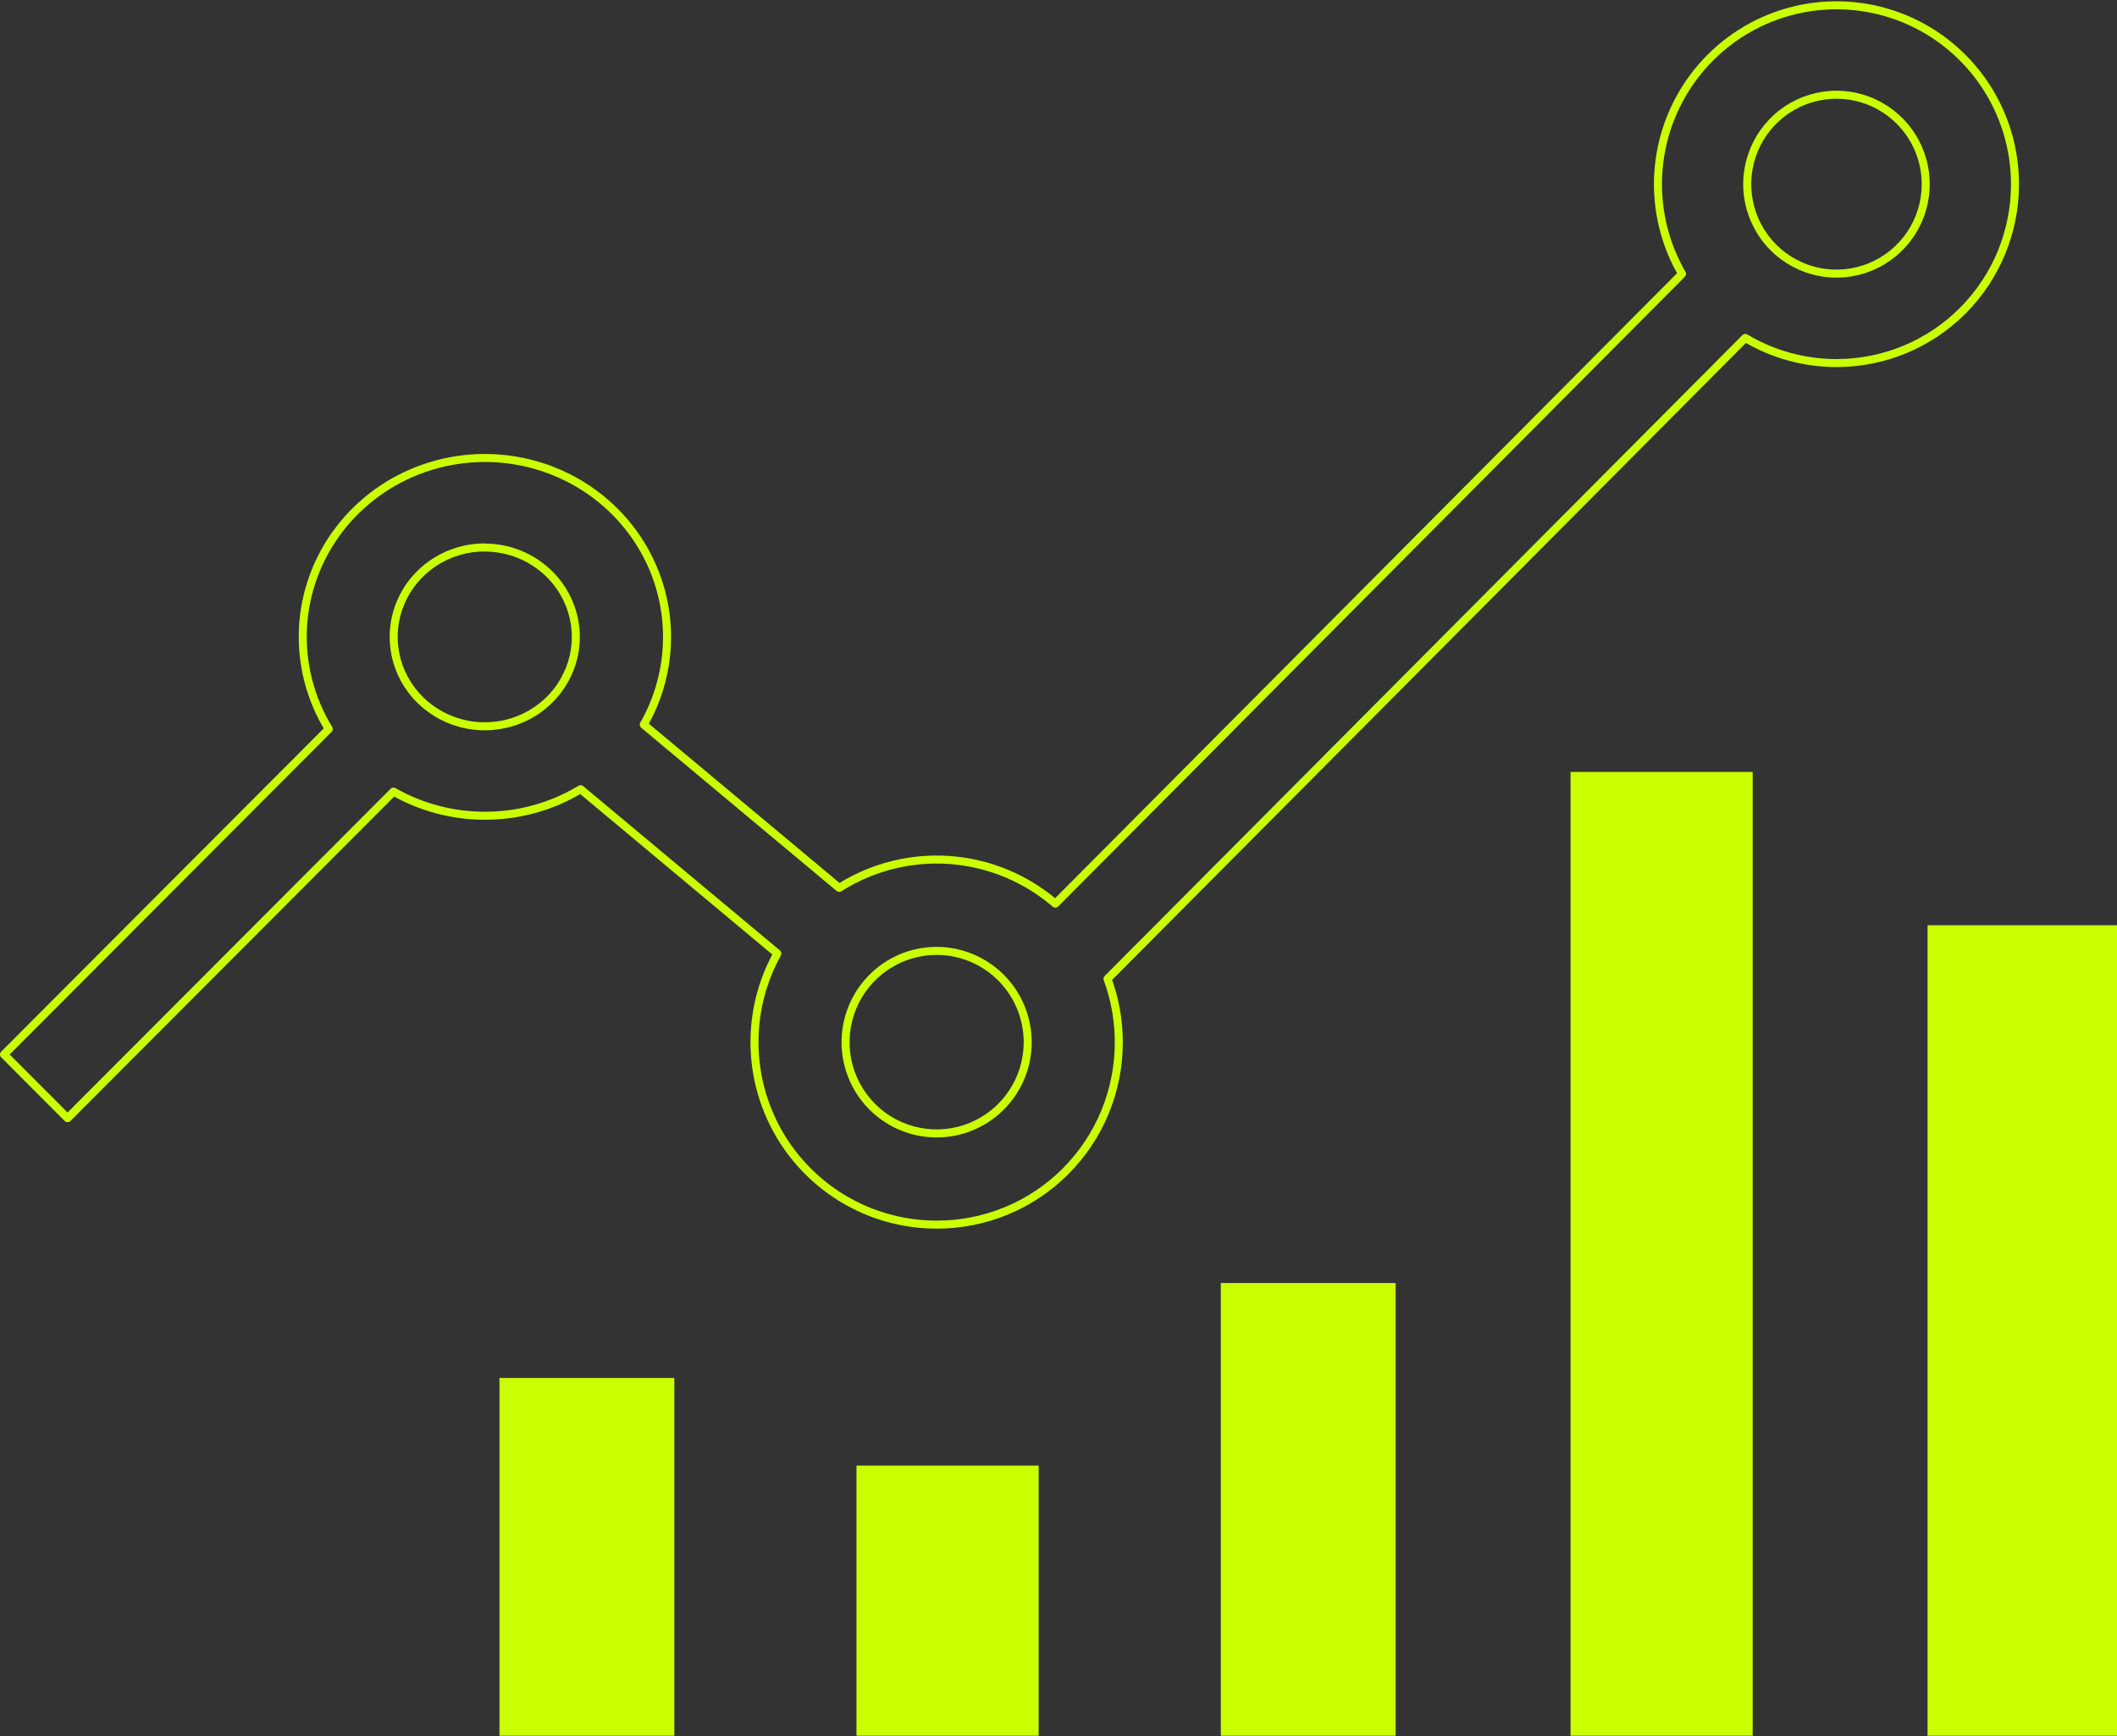
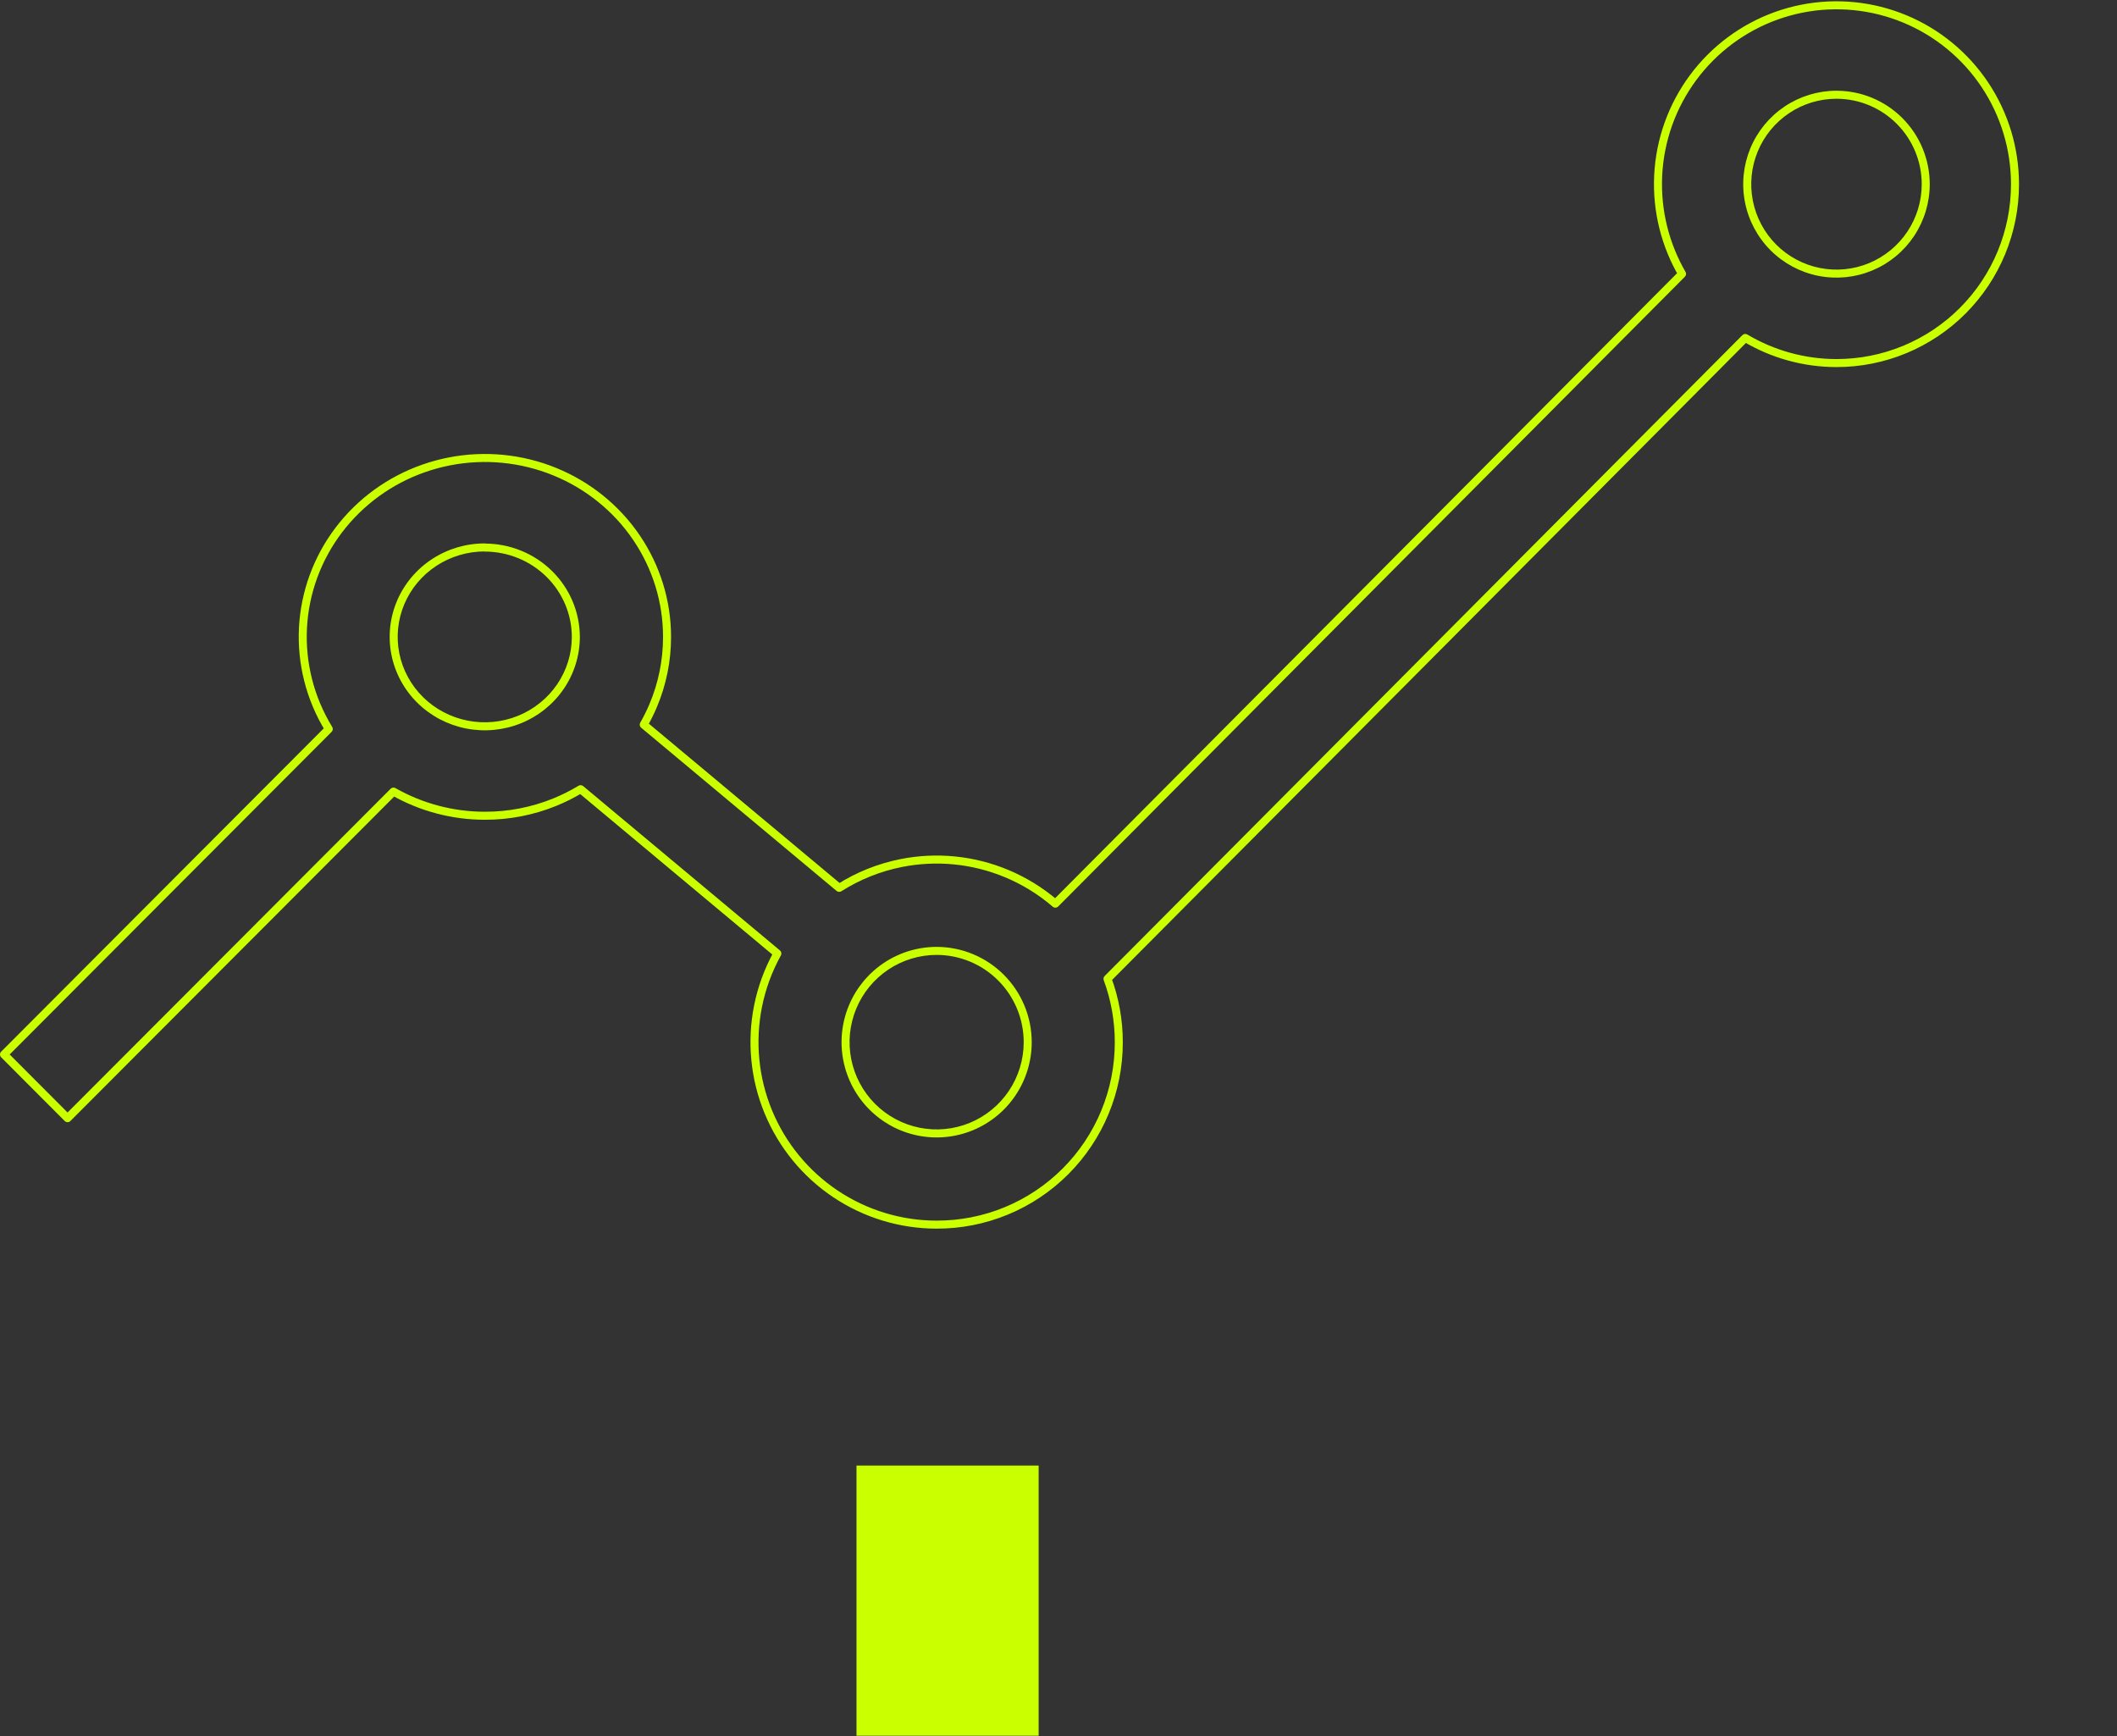
<svg xmlns="http://www.w3.org/2000/svg" width="528" height="433" viewBox="0 0 528 433" fill="none">
  <rect x="0" y="0" width="528" height="433" fill="#333333" stroke="none" />
-   <path d="M304.479 432.891V319.991H348.093V432.891" fill="#CAFF00" />
-   <path d="M391.707 432.89V192.522H437.138V432.89" fill="#CAFF00" />
-   <path d="M480.752 432.891V230.764H528V432.891" fill="#CAFF00" />
-   <path d="M124.572 432.891V343.663H168.186V432.891" fill="#CAFF00" />
  <path d="M213.617 432.89V365.515H259.048V432.89" fill="#CAFF00" />
  <path d="M435.285 84.284L435.797 83.425C435.403 83.19 434.9 83.254 434.576 83.579L435.285 84.284ZM458.036 90.549L458.037 89.549H458.036V90.549ZM276.222 244.119L275.513 243.414C275.238 243.69 275.149 244.1 275.283 244.465L276.222 244.119ZM279.038 259.97L278.038 259.968V259.971L279.038 259.97ZM275.588 277.386L274.664 277.004L275.588 277.386ZM265.738 292.145L265.03 291.439L265.738 292.145ZM250.993 301.993L250.611 301.069L250.993 301.993ZM233.607 305.423L233.609 304.423H233.607V305.423ZM208.359 297.745L207.803 298.576L208.359 297.745ZM191.627 277.303L190.703 277.685L191.627 277.303ZM189.054 250.991L190.035 251.186L189.054 250.991ZM193.884 237.807L194.758 238.292C194.991 237.872 194.893 237.347 194.525 237.039L193.884 237.807ZM144.811 196.823L145.452 196.056C145.124 195.782 144.659 195.746 144.293 195.968L144.811 196.823ZM138.302 200.084L137.926 199.158L138.302 200.084ZM120.902 203.448L120.905 202.448H120.903L120.902 203.448ZM98.138 197.423L98.633 196.555C98.241 196.331 97.749 196.398 97.43 196.717L98.138 197.423ZM16.854 278.874L16.146 279.58C16.334 279.768 16.589 279.874 16.854 279.874C17.12 279.874 17.375 279.768 17.562 279.58L16.854 278.874ZM1 262.987L0.292 262.281C-0.097 262.671 -0.097 263.303 0.292 263.694L1 262.987ZM82.001 181.82L82.709 182.527C83.035 182.2 83.095 181.692 82.854 181.298L82.001 181.82ZM78.952 175.875L78.03 176.263H78.03L78.952 175.875ZM112.11 115.072L112.301 116.053L112.11 115.072ZM158.732 134.078L157.905 134.64L158.732 134.078ZM166.369 158.87L165.369 158.869V158.87L166.369 158.87ZM162.916 175.951L161.995 175.562L162.916 175.951ZM160.555 180.724L159.687 180.227C159.446 180.648 159.542 181.18 159.914 181.491L160.555 180.724ZM209.303 221.437L208.662 222.204C208.995 222.483 209.471 222.514 209.838 222.281L209.303 221.437ZM224.787 215.24L224.982 216.221L224.787 215.24ZM251.042 217.86L251.426 216.937L251.042 217.86ZM263.216 225.371L262.563 226.128C262.96 226.47 263.555 226.448 263.924 226.076L263.216 225.371ZM419.518 68.31L420.227 69.015C420.546 68.695 420.61 68.2 420.383 67.809L419.518 68.31ZM416.903 63.008L417.827 62.626V62.626L416.903 63.008ZM414.369 37.231L413.388 37.037V37.037L414.369 37.231ZM426.554 14.388L425.846 13.682V13.682L426.554 14.388ZM475.074 4.717L474.691 5.641L475.074 4.717ZM495.055 21.149L495.887 20.594L495.055 21.149ZM502.559 45.935H501.559V45.936L502.559 45.935ZM489.529 77.492L488.821 76.785L489.529 77.492ZM475.08 87.162L475.463 88.086L475.08 87.162ZM458.036 23.628L458.037 22.628H458.036V23.628ZM445.669 27.387L446.225 28.218L445.669 27.387ZM473.772 30.167L473.064 30.873V30.873L473.772 30.167ZM480.297 45.935H481.297V45.934L480.297 45.935ZM476.546 58.328L477.378 58.883V58.883L476.546 58.328ZM466.555 66.544L466.172 65.62L466.555 66.544ZM453.693 67.813L453.498 68.794L453.693 67.813ZM442.295 61.708L443.003 61.002L442.295 61.708ZM436.203 50.287L437.184 50.092L436.203 50.287ZM437.47 37.398L438.394 37.781V37.781L437.47 37.398ZM233.607 237.154L233.608 236.154H233.607V237.154ZM220.992 240.987L220.436 240.156H220.436L220.992 240.987ZM242.309 238.897L241.925 239.82L242.309 238.897ZM249.683 243.845L248.974 244.551L249.683 243.845ZM254.604 251.245L255.529 250.865L254.604 251.245ZM256.322 259.97L257.322 259.972V259.971L256.322 259.97ZM252.468 272.601L251.637 272.045L252.468 272.601ZM242.263 280.961L241.881 280.037H241.881L242.263 280.961ZM229.143 282.234L229.34 281.254L229.143 282.234ZM211.324 264.337L210.343 264.531L211.324 264.337ZM212.626 251.193L213.55 251.576L212.626 251.193ZM108.286 140.285L108.834 141.121V141.121L108.286 140.285ZM120.902 136.528H121.902C121.902 136.263 121.797 136.008 121.61 135.821C121.422 135.633 121.168 135.528 120.902 135.528V136.528ZM98.621 163.174L99.601 162.976L98.621 163.174ZM104.828 174.596L105.529 173.883L104.828 174.596ZM116.449 180.709L116.642 179.727L116.449 180.709ZM129.571 179.454L129.946 180.38L129.571 179.454ZM139.772 171.253L138.946 170.689L139.772 171.253ZM143.618 158.87L144.618 158.871V158.869L143.618 158.87ZM136.96 143.101L137.66 142.388L136.96 143.101ZM120.902 136.563H119.902C119.902 137.115 120.35 137.562 120.902 137.563L120.902 136.563ZM434.773 85.143C441.799 89.328 449.833 91.549 458.036 91.549V89.549C450.195 89.549 442.513 87.426 435.797 83.425L434.773 85.143ZM276.931 244.825L435.994 84.989L434.576 83.579L275.513 243.414L276.931 244.825ZM280.038 259.971C280.047 254.415 279.062 248.932 277.16 243.773L275.283 244.465C277.104 249.402 278.046 254.65 278.038 259.968L280.038 259.971ZM276.512 277.768C278.845 272.125 280.043 266.077 280.038 259.969L278.038 259.971C278.043 265.815 276.896 271.604 274.664 277.004L276.512 277.768ZM266.445 292.852C270.758 288.537 274.18 283.411 276.512 277.768L274.664 277.004C272.432 282.404 269.158 287.309 265.03 291.439L266.445 292.852ZM251.375 302.917C257.01 300.588 262.131 297.168 266.445 292.852L265.03 291.439C260.903 295.568 256.003 298.841 250.611 301.069L251.375 302.917ZM233.605 306.423C239.7 306.437 245.739 305.246 251.375 302.917L250.611 301.069C245.219 303.297 239.441 304.436 233.609 304.423L233.605 306.423ZM207.803 298.576C215.44 303.692 224.42 306.423 233.607 306.423V304.423C224.817 304.423 216.224 301.81 208.916 296.915L207.803 298.576ZM190.703 277.685C194.215 286.19 200.166 293.461 207.803 298.576L208.916 296.915C201.608 292.019 195.913 285.062 192.552 276.922L190.703 277.685ZM188.073 250.796C186.276 259.822 187.191 269.18 190.703 277.685L192.552 276.922C189.191 268.782 188.315 259.825 190.035 251.186L188.073 250.796ZM193.009 237.323C190.691 241.508 189.018 246.05 188.073 250.796L190.035 251.186C190.939 246.644 192.54 242.297 194.758 238.292L193.009 237.323ZM144.17 197.591L193.243 238.575L194.525 237.039L145.452 196.056L144.17 197.591ZM138.677 201.011C140.987 200.076 143.212 198.96 145.329 197.679L144.293 195.968C142.267 197.194 140.138 198.262 137.926 199.158L138.677 201.011ZM120.9 204.448C126.998 204.462 133.039 203.295 138.677 201.011L137.926 199.158C132.529 201.343 126.744 202.462 120.905 202.448L120.9 204.448ZM97.643 198.292C104.695 202.31 112.716 204.442 120.902 204.448L120.903 202.448C113.063 202.442 105.383 200.401 98.633 196.555L97.643 198.292ZM17.562 279.58L98.846 198.13L97.43 196.717L16.146 278.168L17.562 279.58ZM0.292 263.694L16.146 279.58L17.562 278.168L1.708 262.281L0.292 263.694ZM81.293 181.114L0.292 262.281L1.708 263.694L82.709 182.527L81.293 181.114ZM78.03 176.263C78.917 178.372 79.961 180.403 81.148 182.342L82.854 181.298C81.719 179.444 80.722 177.503 79.873 175.488L78.03 176.263ZM75.407 149.898C73.607 158.748 74.52 167.924 78.03 176.263L79.873 175.488C76.519 167.518 75.647 158.751 77.367 150.296L75.407 149.898ZM88.138 126.549C81.638 132.922 77.207 141.047 75.407 149.898L77.367 150.296C79.087 141.841 83.321 134.073 89.539 127.978L88.138 126.549ZM111.919 114.09C102.914 115.842 94.638 120.177 88.138 126.549L89.539 127.978C95.756 121.881 103.677 117.731 112.301 116.053L111.919 114.09ZM138.734 116.704C130.255 113.248 120.923 112.338 111.919 114.09L112.301 116.053C120.924 114.376 129.861 115.247 137.979 118.557L138.734 116.704ZM159.559 133.516C154.461 126.011 147.213 120.161 138.734 116.704L137.979 118.557C146.097 121.866 153.031 127.464 157.905 134.64L159.559 133.516ZM167.369 158.87C167.376 149.845 164.658 141.021 159.559 133.516L157.905 134.64C162.779 141.815 165.376 150.247 165.369 158.869L167.369 158.87ZM163.838 176.339C166.174 170.801 167.374 164.864 167.369 158.869L165.369 158.87C165.374 164.598 164.227 170.27 161.995 175.562L163.838 176.339ZM161.423 181.22C162.324 179.645 163.131 178.016 163.838 176.339L161.995 175.562C161.319 177.164 160.548 178.721 159.687 180.227L161.423 181.22ZM209.944 220.669L161.196 179.956L159.914 181.491L208.662 222.204L209.944 220.669ZM224.593 214.26C218.944 215.38 213.583 217.537 208.767 220.592L209.838 222.281C214.447 219.357 219.577 217.293 224.982 216.221L224.593 214.26ZM251.426 216.937C242.943 213.404 233.605 212.472 224.593 214.26L224.982 216.221C233.605 214.511 242.54 215.403 250.657 218.783L251.426 216.937ZM263.868 224.613C260.171 221.429 255.977 218.832 251.426 216.937L250.657 218.783C255.011 220.596 259.025 223.082 262.563 226.128L263.868 224.613ZM418.809 67.604L262.507 224.665L263.924 226.076L420.227 69.015L418.809 67.604ZM415.979 63.39C416.752 65.261 417.646 67.071 418.652 68.81L420.383 67.809C419.422 66.146 418.567 64.415 417.827 62.626L415.979 63.39ZM413.388 37.037C411.632 45.884 412.534 55.055 415.979 63.39L417.827 62.626C414.533 54.656 413.671 45.887 415.35 37.426L413.388 37.037ZM425.846 13.682C419.48 20.061 415.145 28.189 413.388 37.037L415.35 37.426C417.03 28.965 421.175 21.194 427.262 15.095L425.846 13.682ZM449.155 1.198C440.324 2.958 432.213 7.303 425.846 13.682L427.262 15.095C433.349 8.995 441.104 4.842 449.546 3.159L449.155 1.198ZM475.458 3.794C467.139 0.341 457.986 -0.562 449.155 1.198L449.546 3.159C457.988 1.477 466.738 2.34 474.691 5.641L475.458 3.794ZM495.887 20.594C490.885 13.093 483.776 7.246 475.458 3.794L474.691 5.641C482.643 8.942 489.441 14.531 494.223 21.704L495.887 20.594ZM503.559 45.935C503.559 36.914 500.889 28.095 495.887 20.594L494.223 21.704C499.006 28.876 501.559 37.309 501.559 45.935H503.559ZM500.103 63.395C502.389 57.859 503.563 51.925 503.559 45.934L501.559 45.936C501.563 51.665 500.44 57.338 498.255 62.632L500.103 63.395ZM490.236 78.198C494.464 73.962 497.817 68.931 500.103 63.395L498.255 62.632C496.069 67.925 492.863 72.735 488.821 76.785L490.236 78.198ZM475.463 88.086C480.988 85.795 486.008 82.435 490.236 78.198L488.821 76.785C484.778 80.836 479.979 84.048 474.697 86.238L475.463 88.086ZM458.035 91.549C464.015 91.553 469.937 90.377 475.463 88.086L474.697 86.238C469.414 88.428 463.753 89.553 458.037 89.549L458.035 91.549ZM458.036 22.628C453.435 22.628 448.938 23.995 445.112 26.557L446.225 28.218C449.721 25.878 453.832 24.628 458.036 24.628V22.628ZM474.48 29.46C470.119 25.09 464.205 22.633 458.037 22.628L458.035 24.628C463.672 24.633 469.078 26.878 473.064 30.873L474.48 29.46ZM481.297 45.934C481.293 39.755 478.841 33.83 474.48 29.46L473.064 30.873C477.051 34.868 479.293 40.285 479.297 45.936L481.297 45.934ZM477.378 58.883C479.933 55.05 481.297 50.544 481.297 45.935H479.297C479.297 50.15 478.05 54.269 475.714 57.773L477.378 58.883ZM466.939 67.467C471.189 65.703 474.822 62.716 477.378 58.883L475.714 57.773C473.377 61.277 470.057 64.008 466.172 65.62L466.939 67.467ZM453.498 68.794C458.01 69.693 462.688 69.232 466.939 67.467L466.172 65.62C462.287 67.233 458.013 67.654 453.889 66.832L453.498 68.794ZM441.587 62.415C444.84 65.674 448.985 67.894 453.498 68.794L453.889 66.832C449.765 66.011 445.977 63.982 443.003 61.002L441.587 62.415ZM435.222 50.482C436.119 55.002 438.334 59.155 441.587 62.415L443.003 61.002C440.029 58.022 438.004 54.226 437.184 50.092L435.222 50.482ZM436.545 37.017C434.785 41.275 434.325 45.961 435.222 50.482L437.184 50.092C436.363 45.959 436.784 41.674 438.394 37.781L436.545 37.017ZM445.112 26.557C441.287 29.118 438.306 32.758 436.545 37.017L438.394 37.781C440.003 33.887 442.729 30.559 446.225 28.218L445.112 26.557ZM233.607 236.154C228.918 236.154 224.335 237.547 220.436 240.156L221.548 241.818C225.118 239.429 229.315 238.154 233.607 238.154V236.154ZM242.694 237.974C239.814 236.775 236.726 236.157 233.608 236.154L233.606 238.154C236.461 238.156 239.288 238.722 241.925 239.82L242.694 237.974ZM250.392 243.14C248.189 240.928 245.573 239.172 242.694 237.974L241.925 239.82C244.562 240.917 246.957 242.525 248.974 244.551L250.392 243.14ZM255.529 250.865C254.339 247.977 252.594 245.352 250.392 243.14L248.974 244.551C250.991 246.576 252.59 248.981 253.679 251.626L255.529 250.865ZM257.322 259.971C257.327 256.847 256.718 253.753 255.529 250.865L253.679 251.626C254.768 254.272 255.327 257.106 255.322 259.968L257.322 259.971ZM253.299 273.158C255.911 269.257 257.311 264.669 257.322 259.972L255.322 259.967C255.312 264.27 254.03 268.472 251.637 272.045L253.299 273.158ZM242.645 281.885C246.979 280.095 250.687 277.058 253.299 273.158L251.637 272.045C249.245 275.617 245.85 278.398 241.881 280.037L242.645 281.885ZM228.946 283.215C233.543 284.138 238.31 283.675 242.645 281.885L241.881 280.037C237.913 281.676 233.548 282.099 229.34 281.254L228.946 283.215ZM216.817 276.698C220.128 280.024 224.349 282.292 228.946 283.215L229.34 281.254C225.131 280.409 221.266 278.332 218.234 275.287L216.817 276.698ZM210.343 264.531C211.253 269.139 213.506 273.373 216.817 276.698L218.234 275.287C215.202 272.242 213.139 268.364 212.305 264.143L210.343 264.531ZM211.702 250.811C209.905 255.149 209.433 259.924 210.343 264.531L212.305 264.143C211.471 259.923 211.904 255.55 213.55 251.576L211.702 250.811ZM220.436 240.156C216.537 242.764 213.498 246.472 211.702 250.811L213.55 251.576C215.195 247.602 217.979 244.206 221.549 241.818L220.436 240.156ZM108.834 141.121C112.405 138.779 116.605 137.528 120.902 137.528V135.528C116.217 135.528 111.636 136.892 107.738 139.449L108.834 141.121ZM100.841 150.679C102.483 146.79 105.264 143.463 108.834 141.121L107.738 139.449C103.839 142.006 100.796 145.643 98.998 149.901L100.841 150.679ZM99.601 162.976C98.767 158.847 99.198 154.568 100.841 150.679L98.998 149.901C97.2 154.16 96.727 158.848 97.641 163.372L99.601 162.976ZM105.529 173.883C102.497 170.9 100.435 167.105 99.601 162.976L97.641 163.372C98.554 167.895 100.812 172.049 104.126 175.309L105.529 173.883ZM116.642 179.727C112.428 178.9 108.561 176.865 105.529 173.883L104.126 175.309C107.44 178.568 111.662 180.788 116.256 181.69L116.642 179.727ZM129.195 178.527C125.224 180.137 120.855 180.555 116.642 179.727L116.256 181.69C120.851 182.592 125.615 182.136 129.946 180.38L129.195 178.527ZM138.946 170.689C136.558 174.189 133.166 176.917 129.195 178.527L129.946 180.38C134.278 178.624 137.986 175.645 140.598 171.817L138.946 170.689ZM142.618 158.868C142.611 163.077 141.334 167.19 138.946 170.689L140.598 171.817C143.211 167.988 144.611 163.483 144.618 158.871L142.618 158.868ZM136.259 143.815C140.329 147.811 142.613 153.227 142.618 158.87L144.618 158.869C144.613 152.683 142.108 146.756 137.66 142.388L136.259 143.815ZM120.902 137.563C126.666 137.567 132.189 139.818 136.259 143.815L137.66 142.388C133.213 138.02 127.185 135.568 120.903 135.563L120.902 137.563ZM119.902 136.528V136.563H121.902V136.528H119.902Z" fill="#CAFF00" />
</svg>